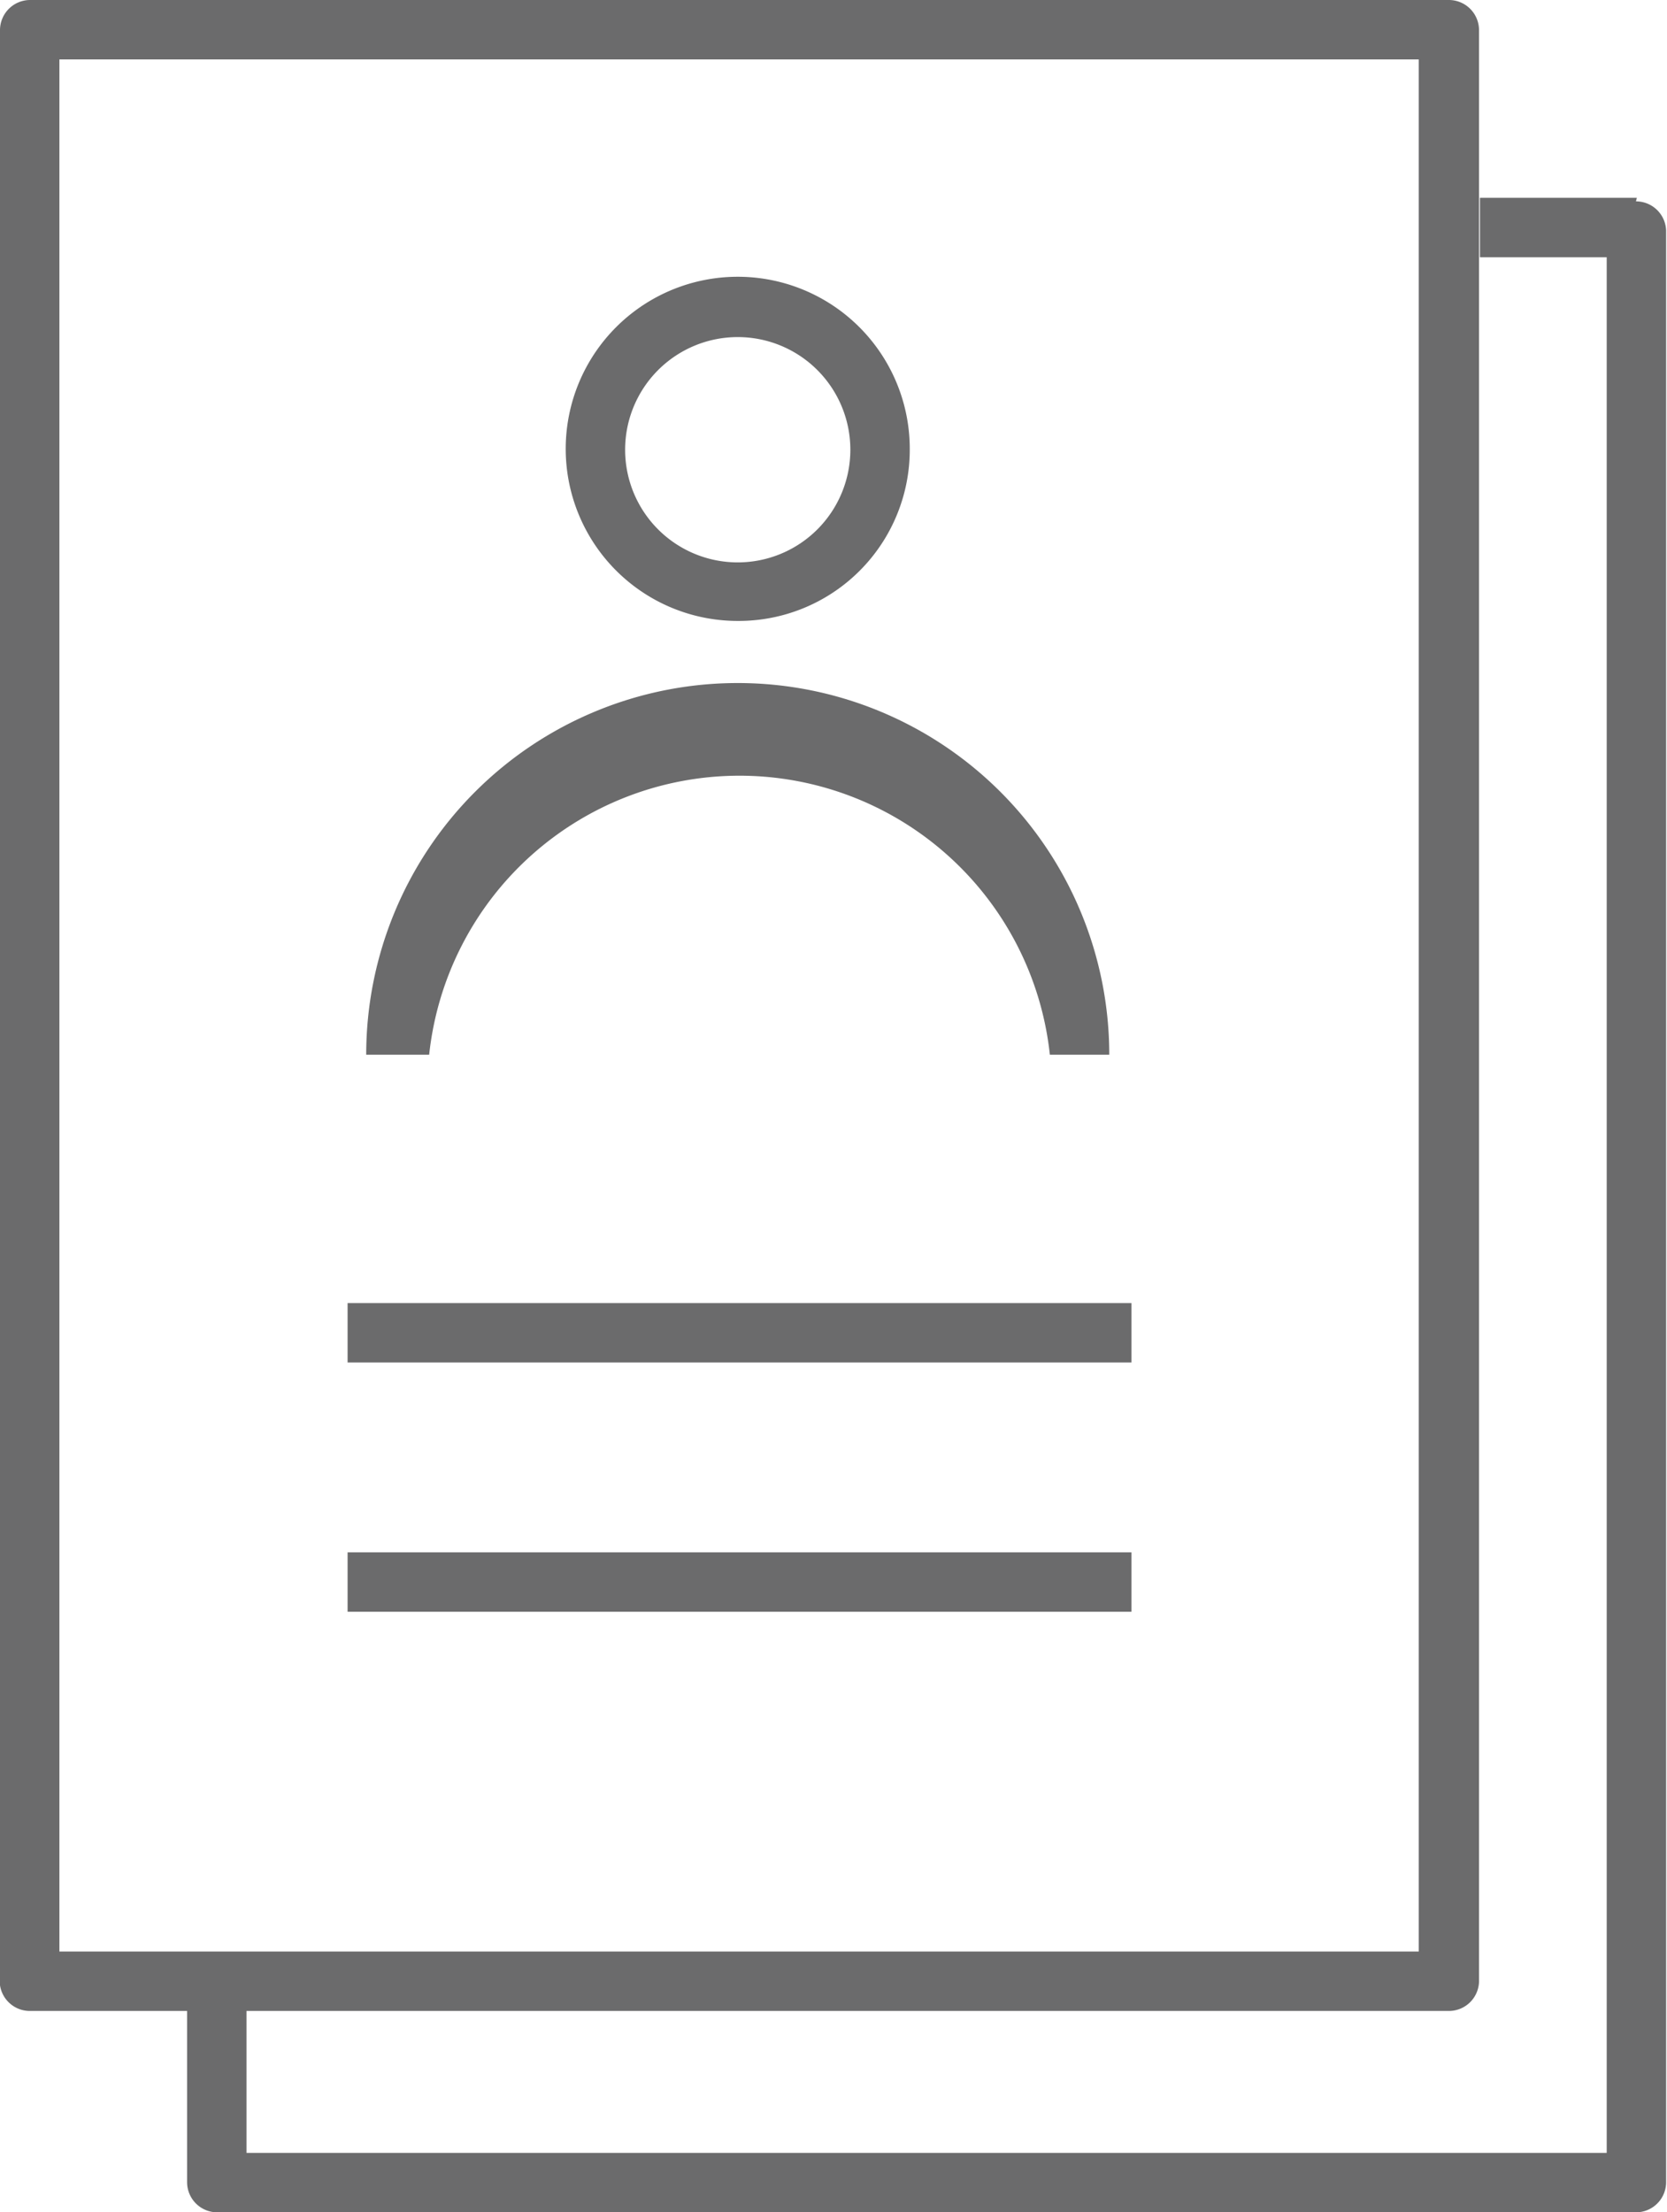
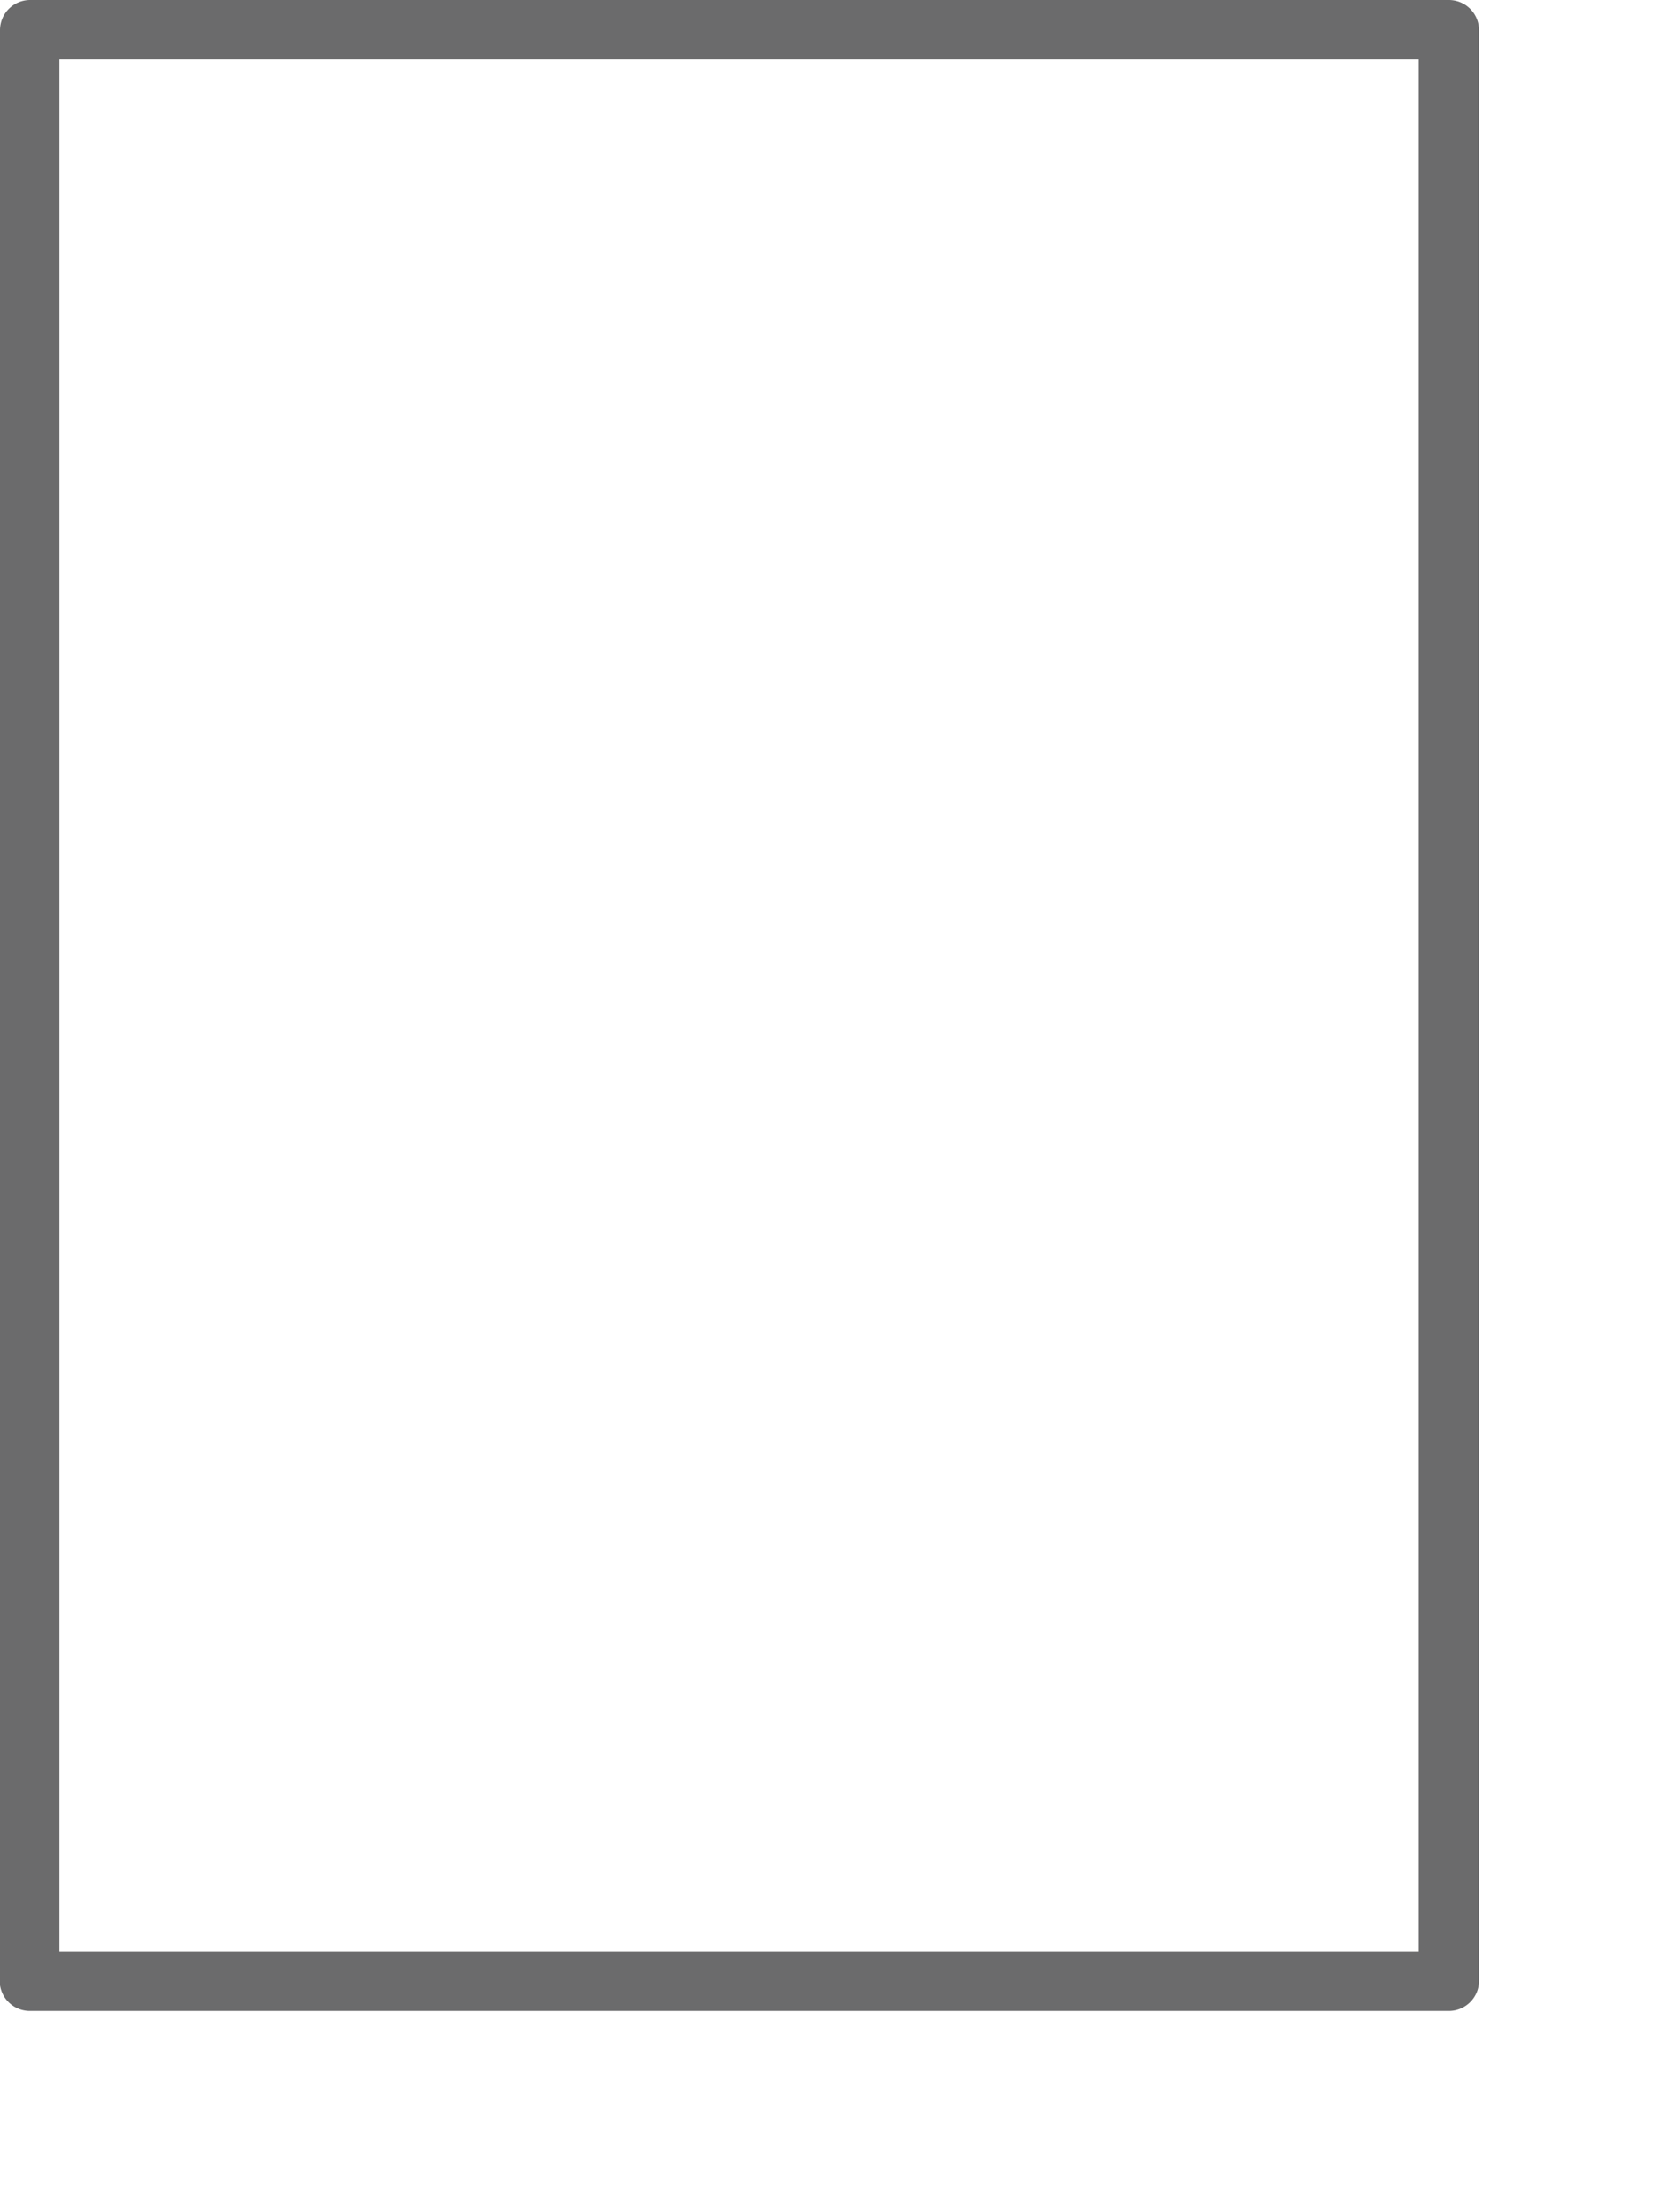
<svg xmlns="http://www.w3.org/2000/svg" viewBox="0 0 18.8 24.94">
  <g id="Capa_2" data-name="Capa 2">
    <g id="Capa_1-2" data-name="Capa 1" fill="#6b6b6c">
      <path d="M.67 22H16V.67H.67zm15.68.67H.34a.34.34 0 0 1-.34-.29V.34A.34.34 0 0 1 .34 0h16a.34.34 0 0 1 .34.34v22a.34.34 0 0 1-.34.33" />
-       <path d="M3.92 14.69h8.84v.67H3.92zm0 2.81h8.84v.67H3.92zm8.59-5.61h-.67a3.52 3.52 0 0 0-7 0h-.71a4.19 4.19 0 1 1 8.38 0M8.32 3.8a1.27 1.27 0 1 0 1.27 1.27A1.27 1.27 0 0 0 8.32 3.8m0 3.2a1.94 1.94 0 1 1 1.94-1.93A1.93 1.93 0 0 1 8.32 7" />
-       <path d="M18.46 2.23h-1.77v.67h1.43v21.37H2.78v-1.89h-.67v2.22a.34.34 0 0 0 .34.34h16a.34.34 0 0 0 .34-.34v-22a.34.34 0 0 0-.34-.33" />
    </g>
  </g>
</svg>